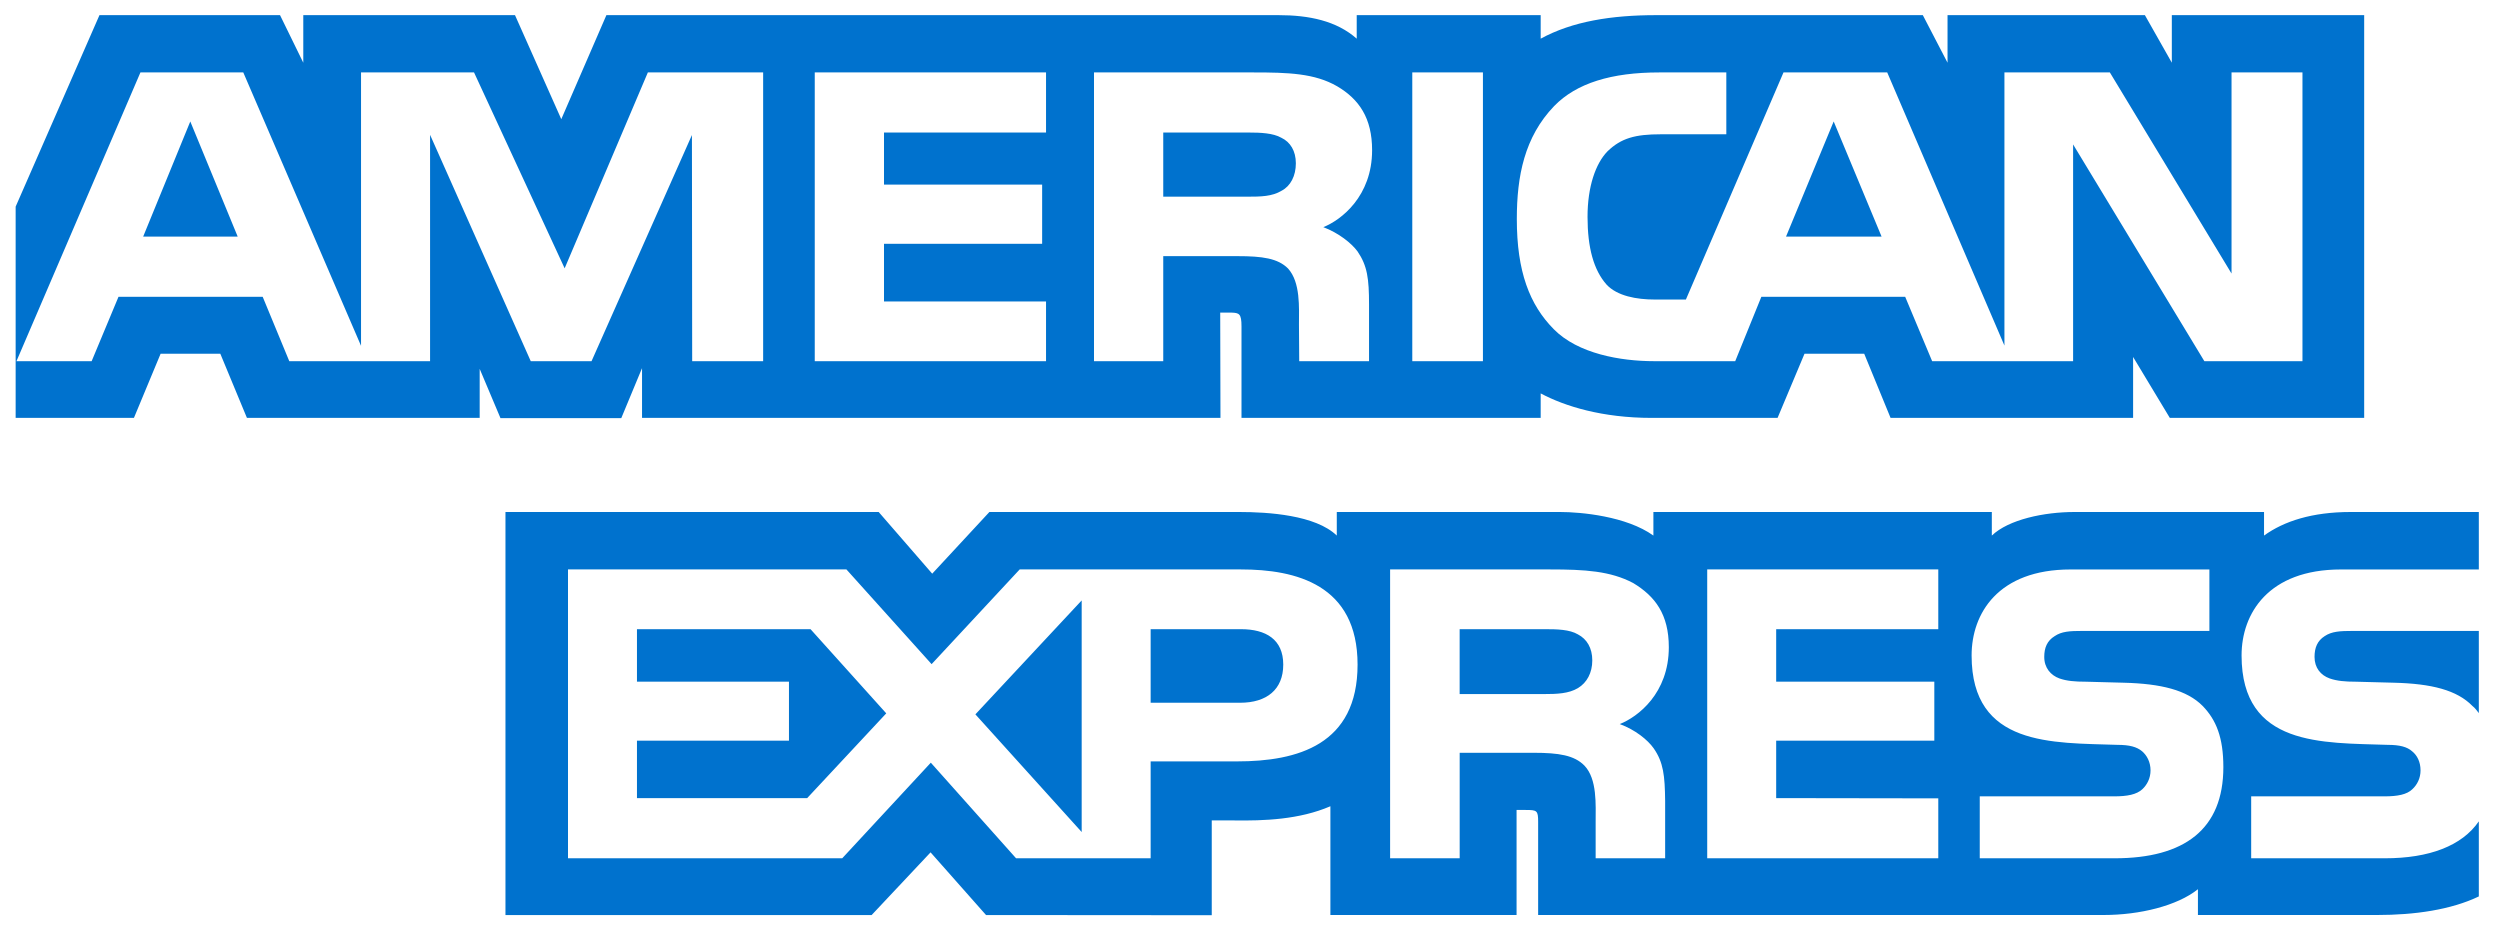
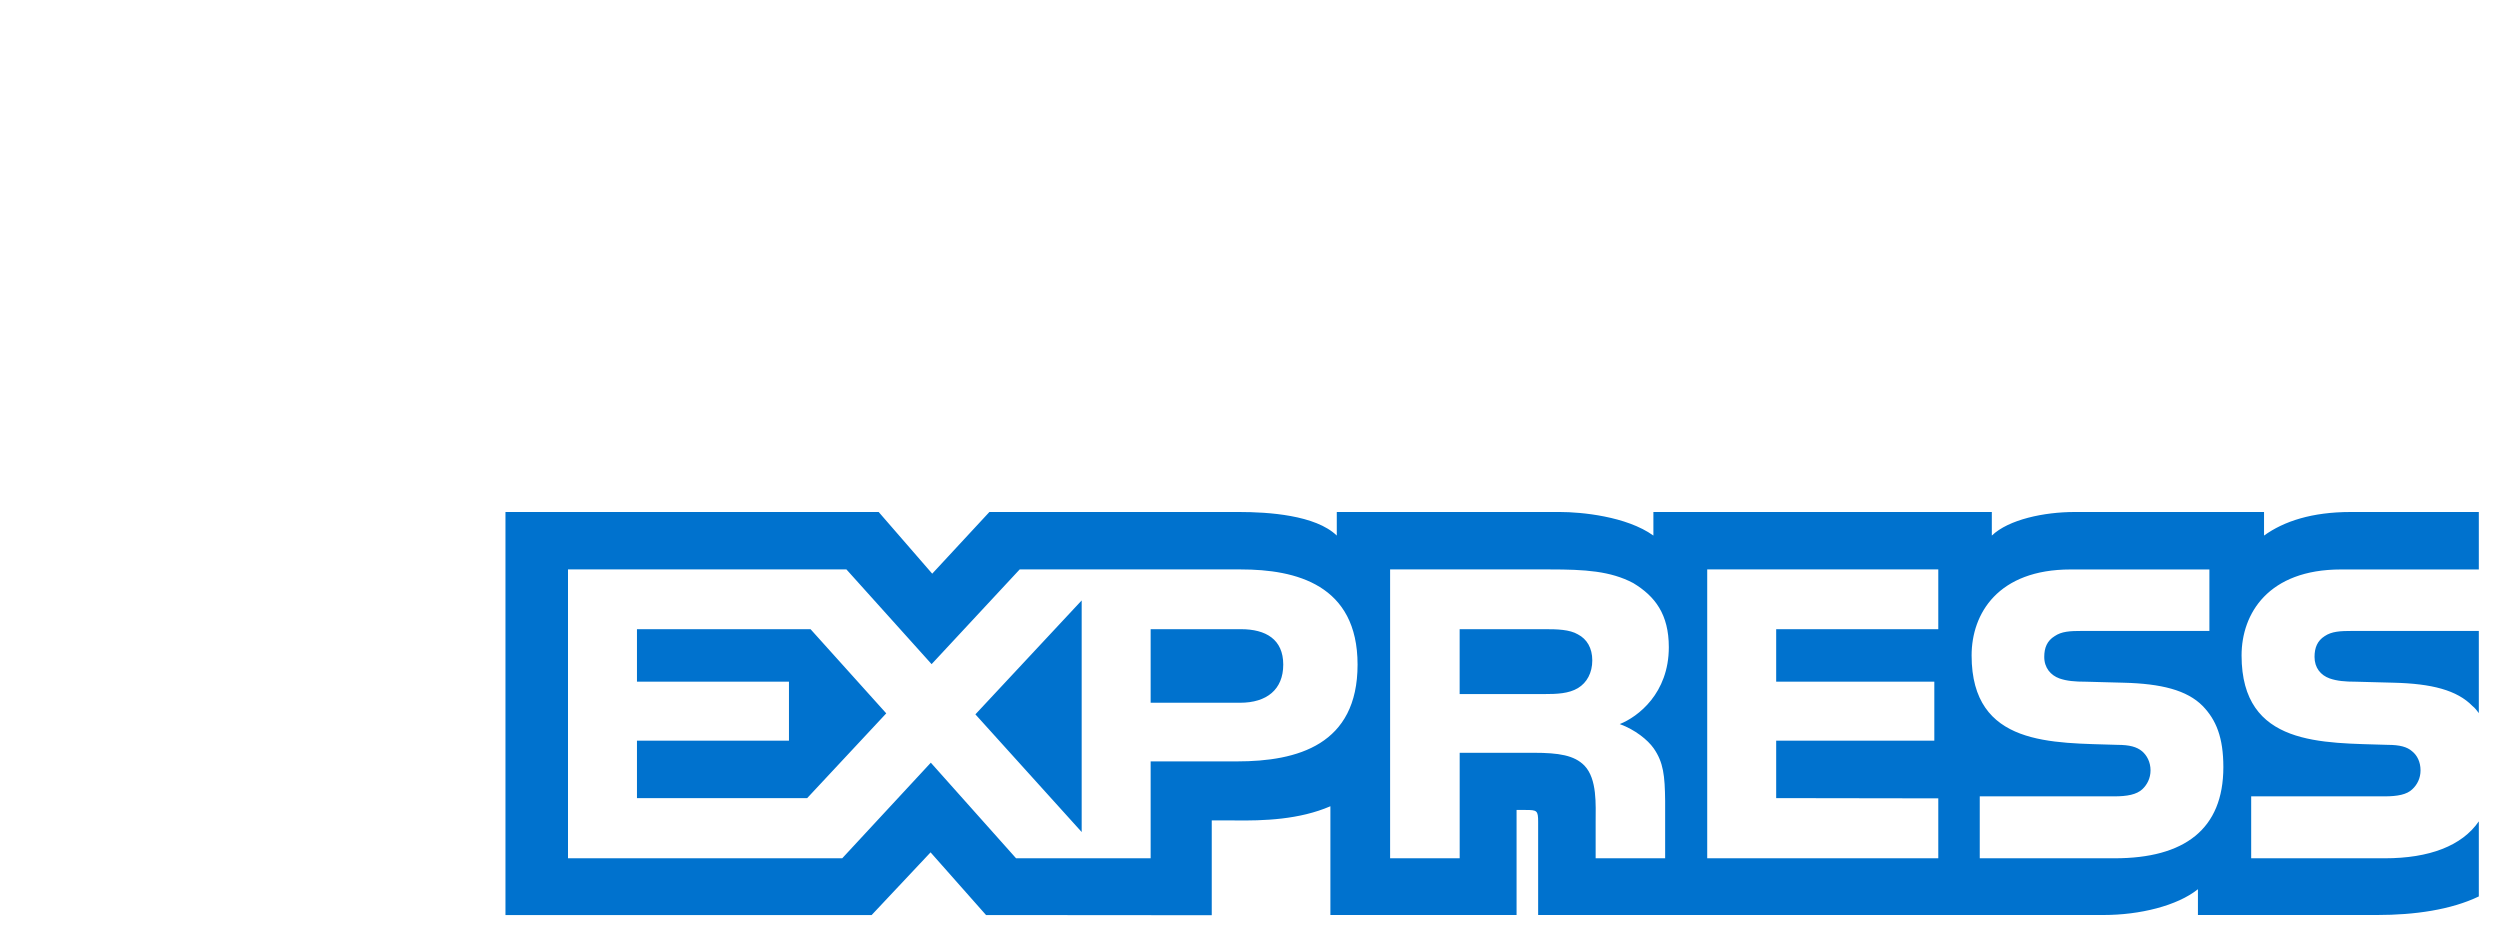
<svg xmlns="http://www.w3.org/2000/svg" xmlns:ns1="http://www.bohemiancoding.com/sketch/ns" width="70px" height="26px" viewBox="0 0 70 26" version="1.1">
  <defs />
  <g id="Icons:-Credit-card" stroke="none" stroke-width="1" fill="none" fill-rule="evenodd" ns1:type="MSPage">
    <g id="AmericanExpress" ns1:type="MSArtboardGroup" transform="translate(-15, -17)" fill="#0072CE">
      <g id="Credit-Card/AmericanExpress/AmericanExpress" ns1:type="MSLayerGroup" transform="translate(15, 17)">
        <path d="M69.407,17.666 L65.874,17.666 C65.522,17.666 65.287,17.679 65.09,17.812 C64.885,17.943 64.807,18.137 64.807,18.394 C64.807,18.699 64.979,18.906 65.23,18.996 C65.435,19.067 65.655,19.088 65.978,19.088 L67.028,19.116 C68.088,19.142 68.796,19.324 69.228,19.767 C69.306,19.828 69.353,19.898 69.407,19.967 L69.407,17.666 Z M69.407,22.998 C68.936,23.684 68.019,24.032 66.777,24.032 L63.033,24.032 L63.033,22.298 L66.762,22.298 C67.131,22.298 67.39,22.249 67.546,22.098 C67.681,21.973 67.775,21.791 67.775,21.57 C67.775,21.335 67.681,21.148 67.538,21.035 C67.398,20.912 67.193,20.856 66.855,20.856 C65.035,20.794 62.764,20.912 62.764,18.353 C62.764,17.18 63.512,15.945 65.546,15.945 L69.407,15.945 L69.407,14.336 L65.82,14.336 C64.737,14.336 63.95,14.594 63.393,14.996 L63.393,14.336 L58.087,14.336 C57.238,14.336 56.242,14.545 55.771,14.996 L55.771,14.336 L46.295,14.336 L46.295,14.996 C45.541,14.454 44.268,14.336 43.681,14.336 L37.43,14.336 L37.43,14.996 C36.834,14.42 35.507,14.336 34.698,14.336 L27.703,14.336 L26.102,16.063 L24.603,14.336 L14.153,14.336 L14.153,25.621 L24.406,25.621 L26.056,23.866 L27.609,25.621 L33.929,25.626 L33.929,22.972 L34.551,22.972 C35.389,22.984 36.378,22.951 37.251,22.575 L37.251,25.62 L42.464,25.62 L42.464,22.679 L42.715,22.679 C43.036,22.679 43.068,22.692 43.068,23.012 L43.068,25.62 L58.903,25.62 C59.909,25.62 60.96,25.364 61.542,24.898 L61.542,25.62 L66.565,25.62 C67.61,25.62 68.631,25.474 69.407,25.1 L69.407,22.998 L69.407,22.998 Z M61.675,19.767 C62.052,20.156 62.254,20.648 62.254,21.48 C62.254,23.22 61.164,24.032 59.209,24.032 L55.433,24.032 L55.433,22.298 L59.194,22.298 C59.562,22.298 59.822,22.249 59.986,22.098 C60.119,21.973 60.215,21.791 60.215,21.57 C60.215,21.335 60.111,21.148 59.978,21.035 C59.83,20.912 59.626,20.856 59.288,20.856 C57.475,20.794 55.205,20.912 55.205,18.353 C55.205,17.18 55.944,15.945 57.976,15.945 L61.863,15.945 L61.863,17.666 L58.307,17.666 C57.954,17.666 57.725,17.679 57.53,17.812 C57.318,17.943 57.239,18.137 57.239,18.394 C57.239,18.699 57.419,18.907 57.663,18.996 C57.867,19.067 58.087,19.088 58.417,19.088 L59.461,19.116 C60.513,19.142 61.236,19.323 61.675,19.767 L61.675,19.767 Z M44.182,19.267 C43.923,19.421 43.602,19.434 43.225,19.434 L40.87,19.434 L40.87,17.617 L43.257,17.617 C43.602,17.617 43.948,17.625 44.182,17.763 C44.434,17.894 44.584,18.145 44.584,18.491 C44.584,18.837 44.434,19.116 44.182,19.267 L44.182,19.267 Z M45.353,20.274 C45.785,20.432 46.137,20.717 46.303,20.953 C46.577,21.347 46.616,21.716 46.624,22.429 L46.624,24.032 L44.678,24.032 L44.678,23.02 C44.678,22.534 44.725,21.813 44.364,21.437 C44.081,21.148 43.649,21.078 42.942,21.078 L40.871,21.078 L40.871,24.032 L38.923,24.032 L38.923,15.944 L43.398,15.944 C44.38,15.944 45.094,15.988 45.731,16.326 C46.342,16.695 46.727,17.2 46.727,18.122 C46.727,19.413 45.863,20.072 45.353,20.274 L45.353,20.274 Z M47.802,15.944 L54.272,15.944 L54.272,17.617 L49.733,17.617 L49.733,19.087 L54.161,19.087 L54.161,20.738 L49.733,20.738 L49.733,22.347 L54.272,22.354 L54.272,24.032 L47.802,24.032 L47.802,15.944 L47.802,15.944 Z M34.723,19.677 L32.218,19.677 L32.218,17.617 L34.745,17.617 C35.445,17.617 35.931,17.902 35.931,18.609 C35.931,19.308 35.468,19.677 34.723,19.677 L34.723,19.677 Z M30.287,23.297 L27.311,20.002 L30.287,16.812 L30.287,23.297 L30.287,23.297 Z M22.601,22.347 L17.835,22.347 L17.835,20.738 L22.091,20.738 L22.091,19.087 L17.835,19.087 L17.835,17.617 L22.695,17.617 L24.815,19.974 L22.601,22.347 L22.601,22.347 Z M38.012,18.609 C38.012,20.856 36.331,21.319 34.637,21.319 L32.218,21.319 L32.218,24.032 L28.45,24.032 L26.063,21.355 L23.582,24.032 L15.904,24.032 L15.904,15.944 L23.7,15.944 L26.085,18.596 L28.551,15.944 L34.745,15.944 C36.284,15.944 38.012,16.369 38.012,18.609 L38.012,18.609 Z" id="EXPRESS" ns1:type="MSShapeGroup" />
-         <path d="M6.655,6.624 L5.328,3.401 L4.009,6.624 L6.655,6.624 Z M35.884,5.341 C35.618,5.502 35.303,5.507 34.926,5.507 L32.571,5.507 L32.571,3.711 L34.958,3.711 C35.295,3.711 35.648,3.726 35.877,3.857 C36.128,3.975 36.284,4.226 36.284,4.572 C36.284,4.925 36.136,5.21 35.884,5.341 L35.884,5.341 Z M52.684,6.624 L51.343,3.401 L50.009,6.624 L52.684,6.624 L52.684,6.624 Z M21.368,10.113 L19.381,10.113 L19.374,3.781 L16.563,10.113 L14.861,10.113 L12.042,3.775 L12.042,10.113 L8.1,10.113 L7.355,8.31 L3.318,8.31 L2.566,10.113 L0.461,10.113 L3.932,2.028 L6.812,2.028 L10.109,9.683 L10.109,2.028 L13.273,2.028 L15.81,7.513 L18.14,2.028 L21.368,2.028 L21.368,10.113 L21.368,10.113 Z M29.289,10.113 L22.813,10.113 L22.813,2.028 L29.289,2.028 L29.289,3.711 L24.752,3.711 L24.752,5.169 L29.18,5.169 L29.18,6.826 L24.752,6.826 L24.752,8.441 L29.289,8.441 L29.289,10.113 L29.289,10.113 Z M38.419,4.205 C38.419,5.494 37.556,6.16 37.053,6.36 C37.478,6.521 37.84,6.806 38.012,7.041 C38.286,7.443 38.333,7.803 38.333,8.525 L38.333,10.113 L36.378,10.113 L36.371,9.094 C36.371,8.607 36.417,7.907 36.065,7.518 C35.781,7.234 35.35,7.172 34.652,7.172 L32.571,7.172 L32.571,10.113 L30.632,10.113 L30.632,2.028 L35.091,2.028 C36.082,2.028 36.812,2.054 37.439,2.415 C38.052,2.776 38.419,3.303 38.419,4.205 L38.419,4.205 Z M41.522,10.113 L39.544,10.113 L39.544,2.028 L41.522,2.028 L41.522,10.113 L41.522,10.113 Z M64.469,10.113 L61.722,10.113 L58.047,4.044 L58.047,10.113 L54.1,10.113 L53.345,8.31 L49.318,8.31 L48.586,10.113 L46.318,10.113 C45.376,10.113 44.183,9.905 43.507,9.219 C42.826,8.532 42.471,7.602 42.471,6.132 C42.471,4.933 42.683,3.837 43.516,2.97 C44.143,2.325 45.124,2.028 46.46,2.028 L48.337,2.028 L48.337,3.76 L46.5,3.76 C45.792,3.76 45.393,3.865 45.008,4.239 C44.678,4.58 44.451,5.223 44.451,6.071 C44.451,6.937 44.623,7.561 44.984,7.969 C45.282,8.289 45.825,8.387 46.335,8.387 L47.205,8.387 L49.938,2.028 L52.842,2.028 L56.124,9.676 L56.124,2.028 L59.076,2.028 L62.483,7.659 L62.483,2.028 L64.469,2.028 L64.469,10.113 L64.469,10.113 Z M0.438,11.701 L3.75,11.701 L4.497,9.905 L6.169,9.905 L6.914,11.701 L13.431,11.701 L13.431,10.328 L14.013,11.707 L17.396,11.707 L17.977,10.308 L17.977,11.701 L34.173,11.701 L34.166,8.753 L34.479,8.753 C34.698,8.761 34.762,8.781 34.762,9.142 L34.762,11.701 L43.139,11.701 L43.139,11.015 C43.815,11.376 44.865,11.701 46.248,11.701 L49.772,11.701 L50.526,9.905 L52.198,9.905 L52.936,11.701 L59.727,11.701 L59.727,9.995 L60.755,11.701 L66.197,11.701 L66.197,0.424 L60.811,0.424 L60.811,1.756 L60.057,0.424 L54.531,0.424 L54.531,1.756 L53.839,0.424 L46.374,0.424 C45.124,0.424 44.026,0.598 43.139,1.083 L43.139,0.424 L37.988,0.424 L37.988,1.083 C37.423,0.583 36.654,0.424 35.798,0.424 L16.979,0.424 L15.716,3.337 L14.42,0.424 L8.492,0.424 L8.492,1.756 L7.841,0.424 L2.785,0.424 L0.438,5.786 L0.438,11.701 L0.438,11.701 Z" id="AMERICAN" ns1:type="MSShapeGroup" />
      </g>
    </g>
  </g>
</svg>